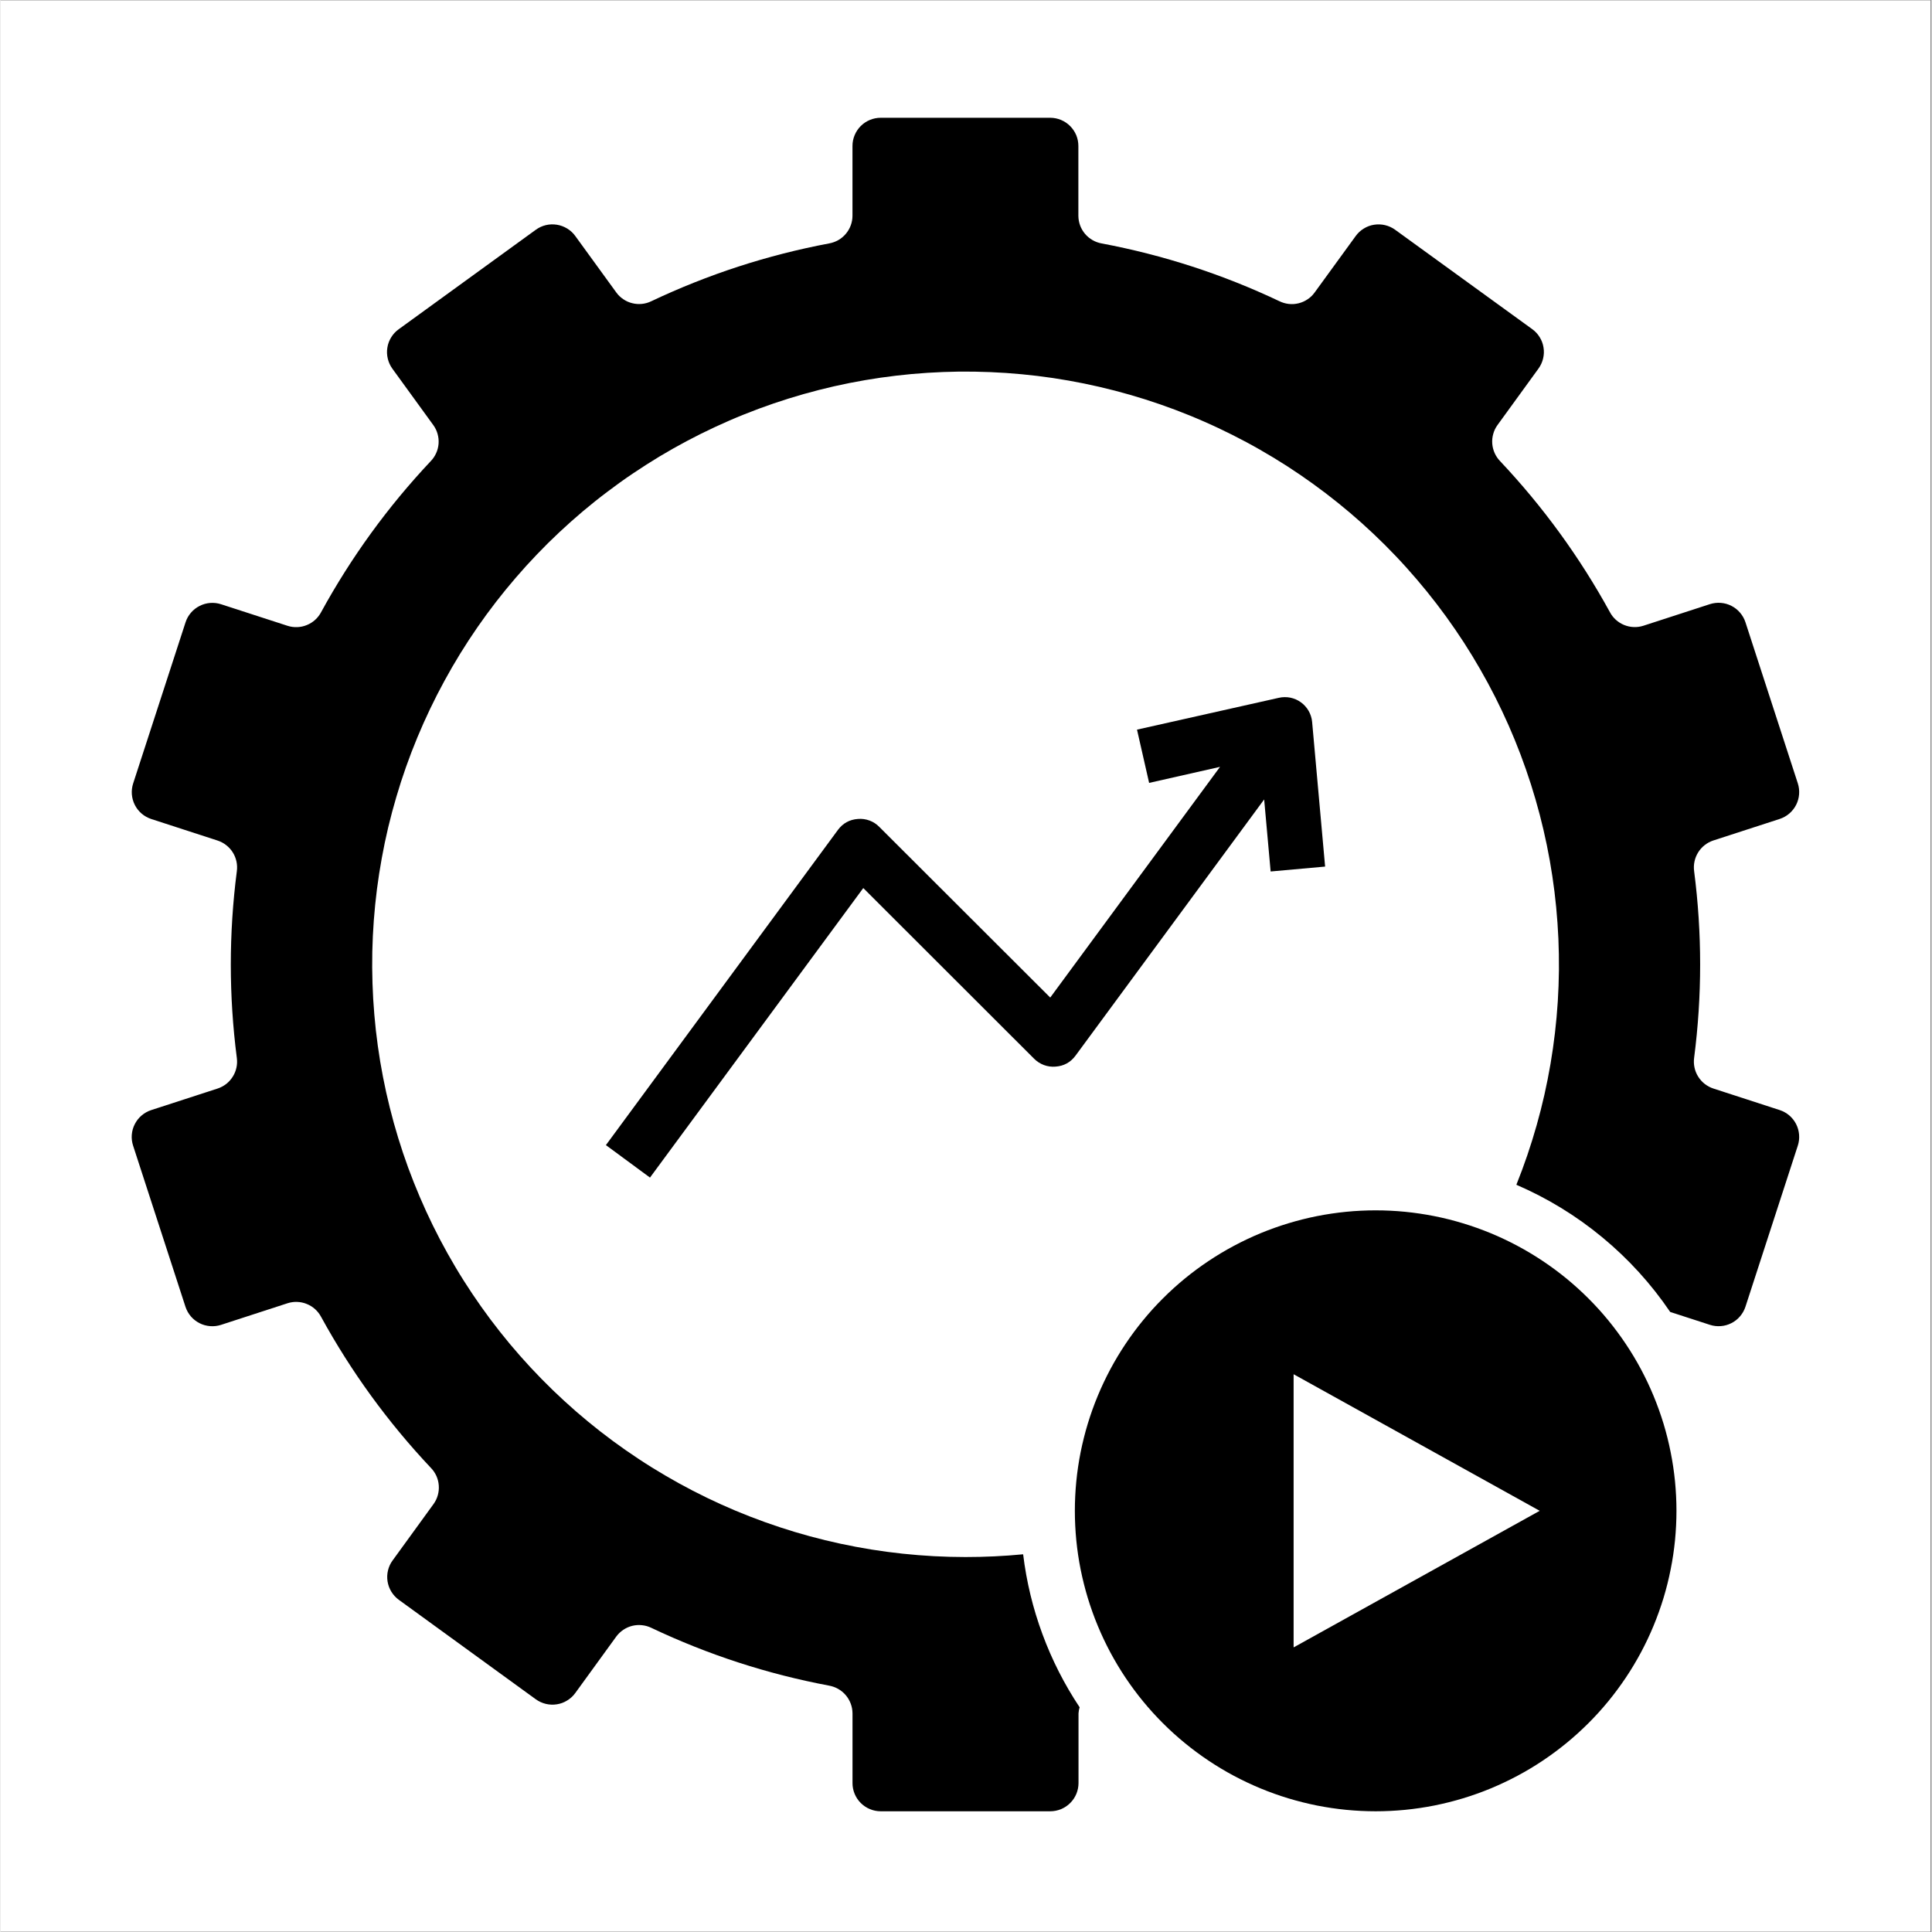
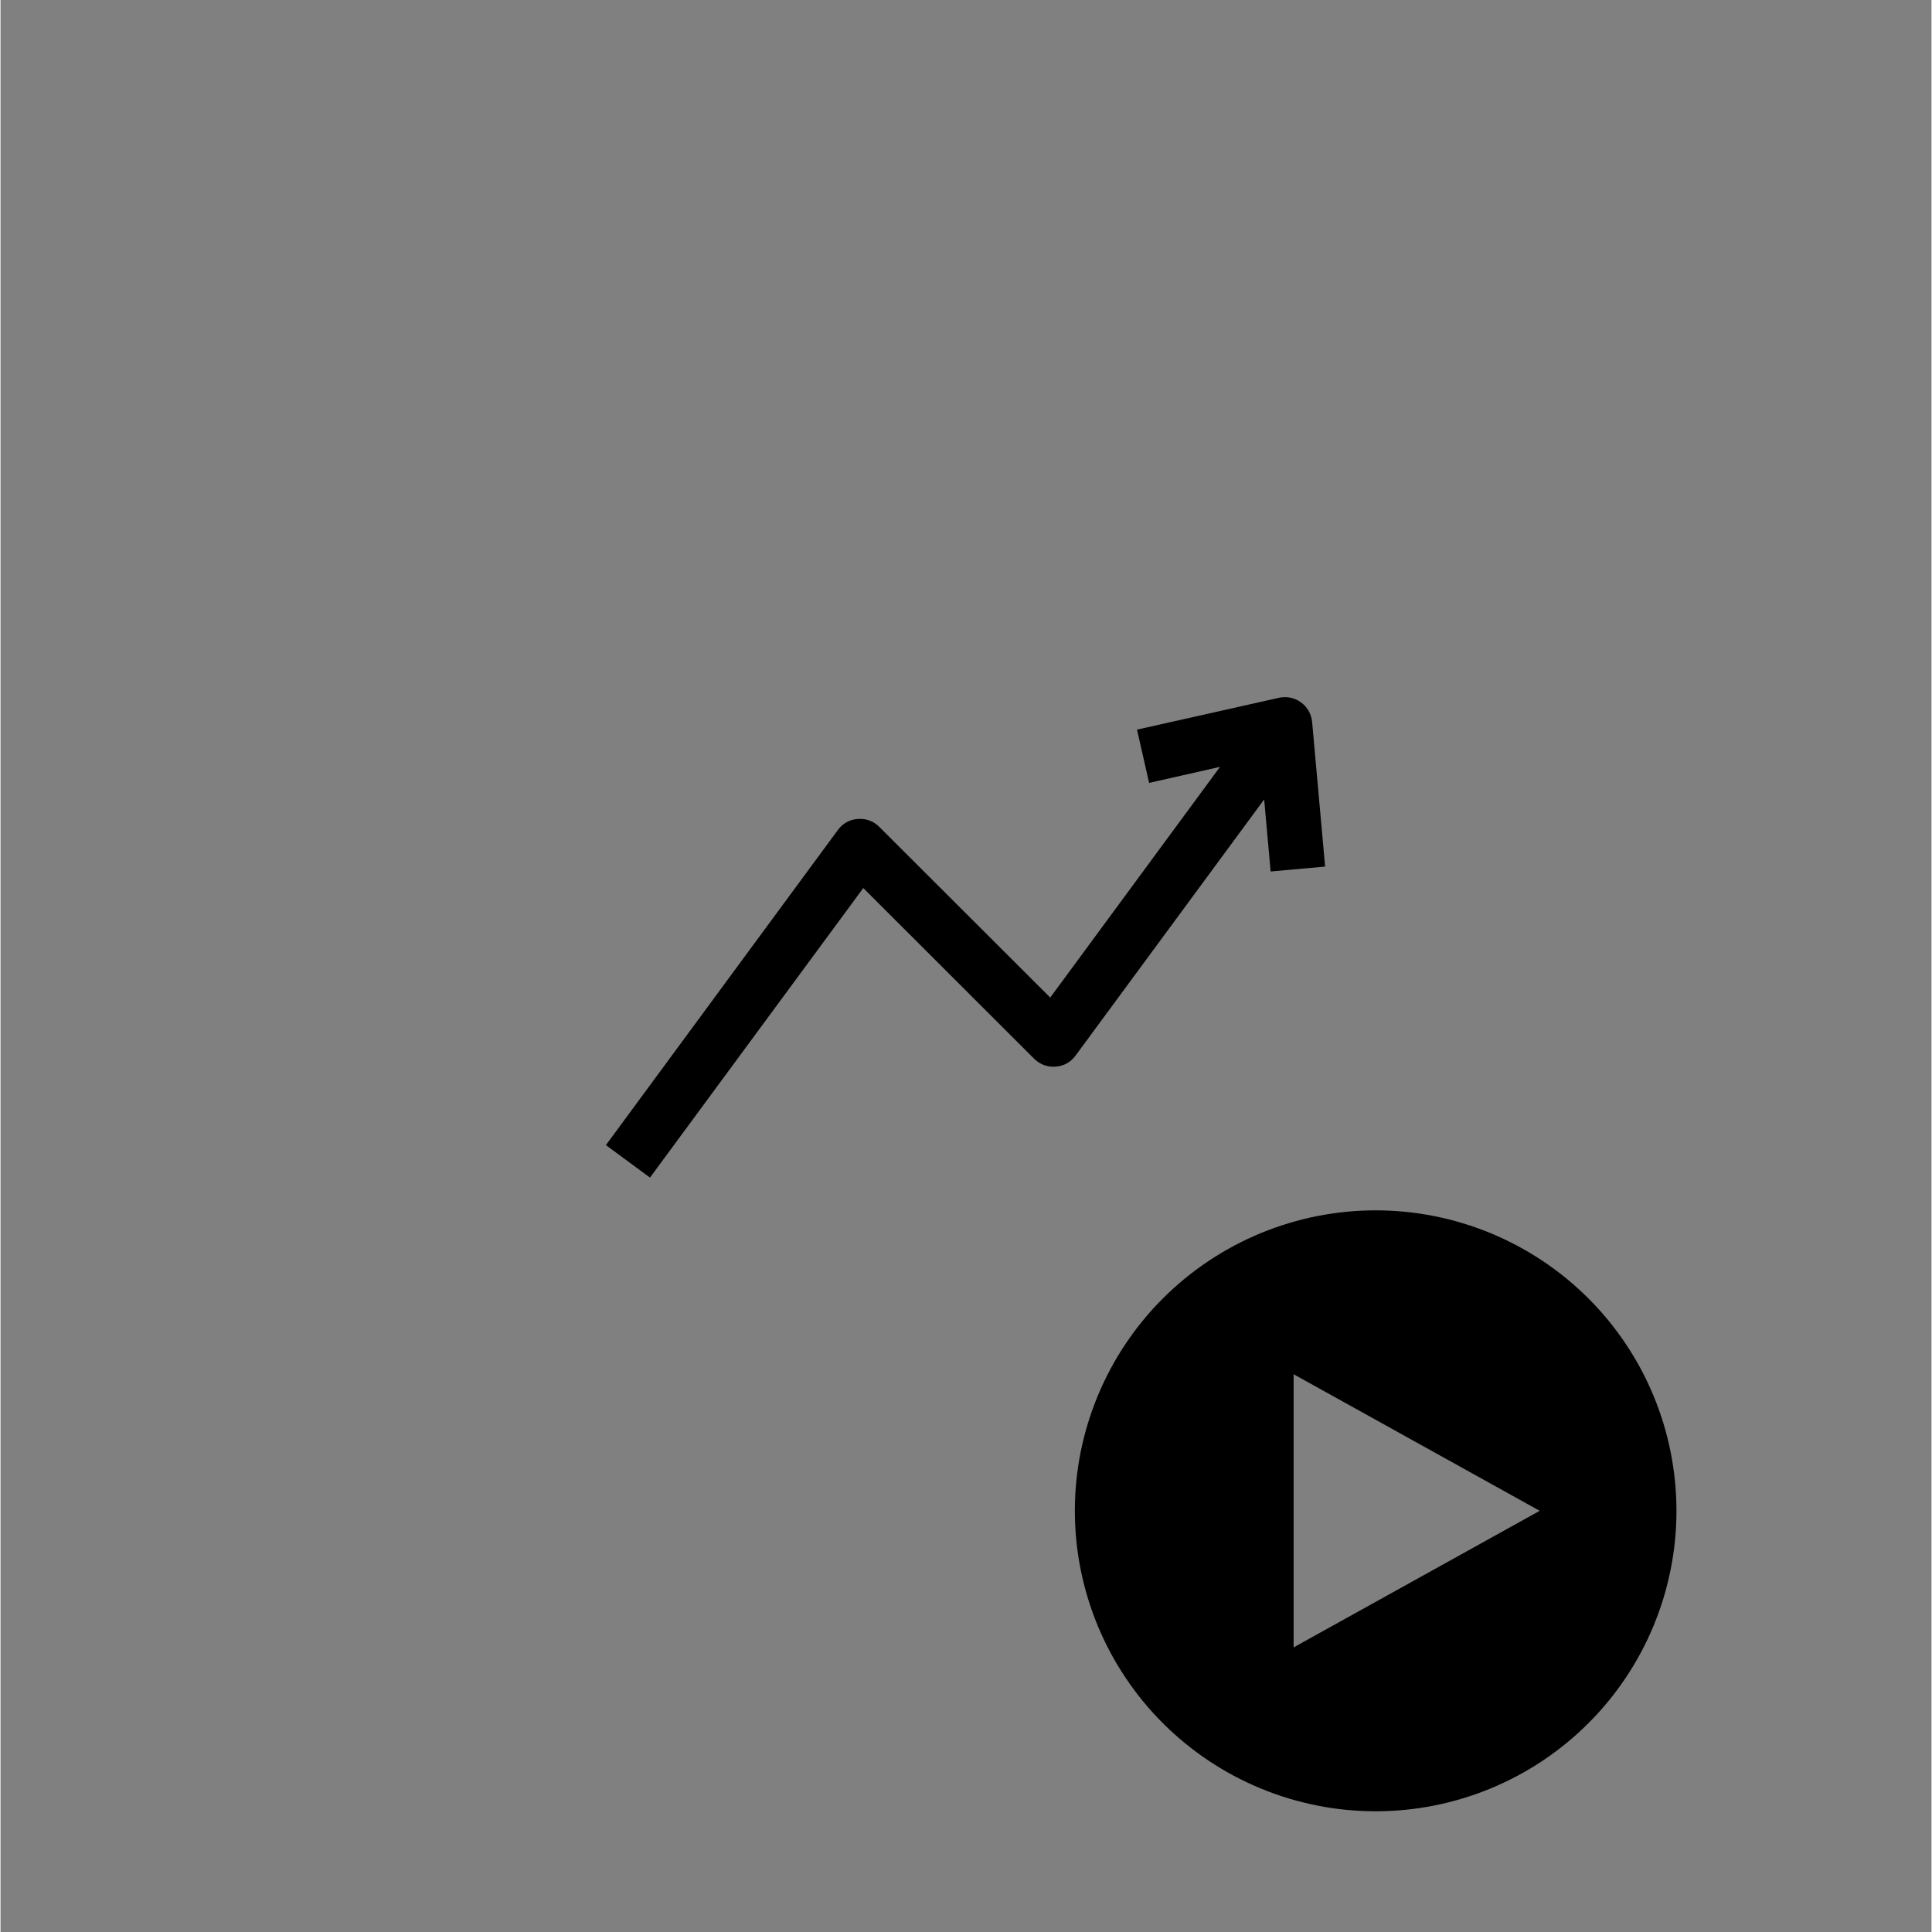
<svg xmlns="http://www.w3.org/2000/svg" width="300" viewBox="0 0 224.88 225" height="300" preserveAspectRatio="xMidYMid meet">
  <rect x="0" y="0" width="224.88" height="225" fill="#808080" stroke="none" />
  <defs>
    <clipPath id="ddba116471">
-       <path d="M 0 0.059 L 224.762 0.059 L 224.762 224.938 L 0 224.938 Z M 0 0.059 " clip-rule="nonzero" />
-     </clipPath>
+       </clipPath>
    <clipPath id="a8dde2cde4">
-       <path d="M 15 13.383 L 209.828 13.383 L 209.828 211 L 15 211 Z M 15 13.383 " clip-rule="nonzero" />
-     </clipPath>
+       </clipPath>
  </defs>
  <g clip-path="url(#ddba116471)">
-     <path fill="#ffffff" d="M 0 0.059 L 224.879 0.059 L 224.879 224.941 L 0 224.941 Z M 0 0.059 " fill-opacity="1" fill-rule="nonzero" />
    <path fill="#ffffff" d="M 0 0.059 L 224.879 0.059 L 224.879 224.941 L 0 224.941 Z M 0 0.059 " fill-opacity="1" fill-rule="nonzero" />
  </g>
  <g clip-path="url(#a8dde2cde4)">
    <path fill="#000000" d="M 25.285 126.77 L 17.551 129.281 C 17.137 129.414 16.766 129.625 16.434 129.906 C 16.102 130.188 15.84 130.523 15.641 130.91 C 15.441 131.297 15.324 131.711 15.289 132.145 C 15.254 132.578 15.305 133 15.438 133.414 L 21.539 152.184 C 21.676 152.598 21.883 152.969 22.164 153.301 C 22.449 153.633 22.785 153.895 23.172 154.094 C 23.559 154.293 23.973 154.406 24.406 154.441 C 24.84 154.477 25.266 154.426 25.68 154.293 L 33.434 151.773 C 33.801 151.656 34.176 151.605 34.562 151.621 C 34.945 151.637 35.316 151.715 35.672 151.863 C 36.031 152.008 36.352 152.207 36.637 152.465 C 36.922 152.727 37.156 153.023 37.336 153.363 C 40.848 159.77 45.109 165.629 50.121 170.949 C 50.391 171.223 50.602 171.539 50.762 171.887 C 50.918 172.238 51.012 172.605 51.039 172.988 C 51.07 173.371 51.031 173.75 50.93 174.117 C 50.828 174.488 50.664 174.832 50.441 175.145 L 45.664 181.727 C 45.406 182.078 45.227 182.465 45.125 182.891 C 45.023 183.312 45.008 183.742 45.074 184.172 C 45.145 184.602 45.293 185.004 45.52 185.375 C 45.75 185.746 46.039 186.059 46.391 186.316 L 62.34 197.898 C 62.695 198.152 63.082 198.332 63.508 198.434 C 63.93 198.535 64.359 198.551 64.789 198.484 C 65.219 198.418 65.621 198.27 65.992 198.039 C 66.367 197.812 66.68 197.523 66.938 197.168 L 71.711 190.59 C 71.941 190.281 72.215 190.02 72.535 189.805 C 72.852 189.59 73.199 189.438 73.574 189.344 C 73.949 189.254 74.324 189.227 74.707 189.27 C 75.09 189.309 75.457 189.414 75.801 189.582 C 82.41 192.715 89.312 194.957 96.5 196.309 C 96.879 196.379 97.238 196.508 97.57 196.699 C 97.906 196.891 98.195 197.133 98.445 197.43 C 98.691 197.723 98.883 198.051 99.016 198.41 C 99.152 198.773 99.219 199.145 99.223 199.531 L 99.223 207.648 C 99.219 208.082 99.305 208.504 99.469 208.906 C 99.637 209.309 99.871 209.664 100.18 209.973 C 100.488 210.281 100.844 210.52 101.246 210.688 C 101.652 210.855 102.07 210.941 102.508 210.941 L 122.25 210.941 C 122.688 210.941 123.109 210.855 123.512 210.691 C 123.914 210.523 124.27 210.285 124.578 209.977 C 124.887 209.668 125.125 209.312 125.293 208.91 C 125.457 208.508 125.543 208.09 125.543 207.652 L 125.543 199.535 C 125.559 199.293 125.602 199.059 125.672 198.828 C 123.895 196.156 122.449 193.312 121.34 190.305 C 120.227 187.293 119.48 184.199 119.094 181.012 C 116.883 181.227 114.633 181.332 112.379 181.332 C 111.156 181.332 109.938 181.297 108.715 181.234 C 107.496 181.168 106.277 181.07 105.059 180.941 C 103.844 180.812 102.633 180.652 101.426 180.457 C 100.219 180.262 99.02 180.039 97.824 179.781 C 96.629 179.523 95.441 179.234 94.262 178.914 C 93.082 178.594 91.91 178.242 90.75 177.859 C 89.59 177.477 88.441 177.066 87.301 176.621 C 86.16 176.18 85.035 175.707 83.922 175.203 C 82.809 174.699 81.707 174.168 80.621 173.605 C 79.535 173.043 78.469 172.453 77.414 171.836 C 76.359 171.219 75.32 170.574 74.301 169.898 C 73.281 169.227 72.281 168.527 71.297 167.801 C 70.312 167.074 69.352 166.324 68.41 165.547 C 67.465 164.77 66.543 163.969 65.645 163.141 C 64.742 162.316 63.867 161.469 63.012 160.594 C 62.156 159.723 61.324 158.828 60.516 157.91 C 59.707 156.996 58.926 156.059 58.168 155.098 C 57.41 154.141 56.676 153.164 55.973 152.168 C 55.266 151.168 54.586 150.156 53.934 149.121 C 53.281 148.09 52.66 147.039 52.062 145.973 C 51.465 144.906 50.898 143.828 50.359 142.73 C 49.82 141.637 49.312 140.523 48.832 139.402 C 48.352 138.277 47.902 137.145 47.48 135.996 C 47.062 134.852 46.672 133.691 46.316 132.527 C 45.957 131.359 45.629 130.184 45.336 128.996 C 45.039 127.812 44.773 126.621 44.543 125.422 C 44.309 124.223 44.109 123.02 43.941 121.809 C 43.773 120.602 43.637 119.387 43.535 118.172 C 43.43 116.953 43.359 115.734 43.32 114.516 C 43.281 113.293 43.273 112.074 43.297 110.852 C 43.324 109.633 43.383 108.414 43.473 107.195 C 43.562 105.977 43.688 104.762 43.84 103.551 C 43.996 102.34 44.184 101.133 44.402 99.934 C 44.621 98.73 44.871 97.535 45.152 96.348 C 45.438 95.16 45.75 93.98 46.098 92.809 C 46.441 91.637 46.816 90.477 47.223 89.324 C 47.629 88.176 48.066 87.035 48.535 85.906 C 49.004 84.777 49.5 83.664 50.027 82.562 C 50.555 81.457 51.109 80.371 51.695 79.301 C 52.277 78.227 52.891 77.172 53.531 76.129 C 54.172 75.09 54.84 74.066 55.535 73.062 C 56.23 72.059 56.949 71.074 57.699 70.105 C 58.445 69.141 59.219 68.195 60.016 67.27 C 60.812 66.344 61.633 65.441 62.48 64.559 C 63.324 63.676 64.191 62.816 65.086 61.98 C 65.977 61.145 66.887 60.336 67.82 59.547 C 68.758 58.758 69.711 57.996 70.688 57.262 C 71.66 56.523 72.652 55.812 73.668 55.129 C 74.68 54.445 75.711 53.789 76.758 53.156 C 77.805 52.527 78.867 51.926 79.945 51.355 C 81.027 50.781 82.121 50.234 83.227 49.723 C 84.336 49.207 85.457 48.719 86.59 48.266 C 87.727 47.809 88.871 47.383 90.027 46.988 C 91.184 46.594 92.352 46.23 93.527 45.895 C 94.703 45.562 95.887 45.262 97.078 44.988 C 98.27 44.719 99.469 44.48 100.676 44.273 C 101.879 44.066 103.09 43.891 104.301 43.75 C 105.516 43.605 106.734 43.496 107.953 43.418 C 109.172 43.34 110.395 43.293 111.617 43.277 C 112.84 43.266 114.059 43.285 115.281 43.336 C 116.504 43.387 117.723 43.469 118.938 43.586 C 120.156 43.699 121.371 43.848 122.578 44.027 C 123.789 44.207 124.992 44.422 126.188 44.664 C 127.387 44.91 128.578 45.184 129.762 45.492 C 130.941 45.797 132.117 46.137 133.281 46.504 C 134.449 46.875 135.602 47.273 136.746 47.703 C 137.891 48.137 139.023 48.594 140.141 49.086 C 141.262 49.574 142.367 50.098 143.457 50.645 C 144.551 51.195 145.629 51.77 146.688 52.379 C 147.75 52.984 148.793 53.617 149.82 54.277 C 150.848 54.941 151.859 55.629 152.848 56.344 C 153.84 57.059 154.812 57.801 155.762 58.566 C 156.715 59.332 157.645 60.121 158.555 60.938 C 159.465 61.754 160.352 62.594 161.219 63.457 C 162.082 64.32 162.926 65.203 163.742 66.113 C 164.559 67.02 165.352 67.949 166.121 68.898 C 166.891 69.848 167.633 70.816 168.352 71.805 C 169.066 72.793 169.758 73.801 170.422 74.824 C 171.086 75.852 171.723 76.895 172.328 77.953 C 172.938 79.012 173.52 80.086 174.07 81.176 C 174.621 82.266 175.141 83.371 175.637 84.488 C 176.129 85.605 176.59 86.734 177.023 87.875 C 177.457 89.02 177.855 90.172 178.23 91.336 C 178.602 92.5 178.941 93.672 179.25 94.852 C 179.559 96.035 179.836 97.223 180.082 98.418 C 180.328 99.613 180.543 100.816 180.723 102.023 C 180.906 103.23 181.055 104.441 181.172 105.656 C 181.289 106.875 181.375 108.09 181.43 109.312 C 181.48 110.531 181.504 111.75 181.492 112.973 C 181.48 114.195 181.434 115.414 181.359 116.633 C 181.281 117.852 181.172 119.066 181.031 120.281 C 180.891 121.492 180.715 122.699 180.512 123.902 C 180.305 125.109 180.066 126.305 179.801 127.496 C 179.531 128.688 179.23 129.871 178.898 131.047 C 178.566 132.223 178.203 133.387 177.809 134.543 C 177.414 135.699 176.992 136.844 176.535 137.977 C 180.164 139.543 183.504 141.586 186.551 144.105 C 189.598 146.625 192.23 149.52 194.449 152.789 L 199.074 154.289 C 199.488 154.422 199.914 154.473 200.348 154.438 C 200.781 154.406 201.191 154.289 201.582 154.09 C 201.969 153.895 202.305 153.629 202.586 153.297 C 202.871 152.965 203.078 152.594 203.215 152.18 L 209.316 133.41 C 209.449 132.996 209.496 132.574 209.461 132.141 C 209.426 131.707 209.312 131.297 209.113 130.906 C 208.914 130.52 208.648 130.184 208.32 129.902 C 207.988 129.621 207.613 129.41 207.199 129.277 L 199.469 126.766 C 199.102 126.645 198.77 126.465 198.465 126.227 C 198.164 125.988 197.91 125.707 197.707 125.379 C 197.504 125.055 197.359 124.703 197.281 124.324 C 197.199 123.949 197.188 123.57 197.238 123.188 C 198.172 115.945 198.172 108.703 197.238 101.461 C 197.188 101.082 197.199 100.703 197.281 100.324 C 197.359 99.949 197.504 99.598 197.707 99.27 C 197.91 98.941 198.164 98.66 198.465 98.422 C 198.77 98.184 199.102 98.004 199.469 97.883 L 207.199 95.375 C 207.613 95.238 207.988 95.031 208.32 94.746 C 208.648 94.465 208.914 94.129 209.113 93.742 C 209.312 93.355 209.426 92.945 209.461 92.512 C 209.496 92.078 209.449 91.652 209.316 91.238 L 203.215 72.469 C 203.078 72.055 202.871 71.684 202.586 71.352 C 202.305 71.02 201.969 70.758 201.582 70.559 C 201.191 70.359 200.781 70.246 200.348 70.211 C 199.914 70.176 199.488 70.227 199.074 70.359 L 191.324 72.875 C 190.957 72.992 190.582 73.043 190.199 73.027 C 189.812 73.012 189.441 72.93 189.086 72.785 C 188.73 72.641 188.41 72.438 188.121 72.18 C 187.836 71.922 187.605 71.625 187.426 71.285 C 183.91 64.879 179.648 59.016 174.637 53.699 C 174.371 53.422 174.16 53.109 174.004 52.758 C 173.848 52.406 173.754 52.039 173.727 51.656 C 173.699 51.273 173.738 50.895 173.844 50.527 C 173.945 50.156 174.109 49.816 174.336 49.504 L 179.113 42.922 C 179.367 42.57 179.547 42.18 179.648 41.758 C 179.75 41.332 179.77 40.906 179.699 40.477 C 179.633 40.043 179.484 39.645 179.254 39.273 C 179.027 38.902 178.734 38.586 178.383 38.332 L 162.418 26.758 C 162.066 26.504 161.676 26.324 161.254 26.223 C 160.828 26.121 160.402 26.105 159.969 26.172 C 159.539 26.238 159.137 26.387 158.766 26.617 C 158.395 26.844 158.078 27.133 157.824 27.488 L 153.035 34.074 C 152.809 34.387 152.535 34.648 152.215 34.859 C 151.895 35.074 151.551 35.227 151.176 35.32 C 150.801 35.414 150.422 35.438 150.043 35.398 C 149.66 35.355 149.293 35.25 148.949 35.082 C 142.34 31.949 135.438 29.707 128.25 28.352 C 127.867 28.285 127.512 28.156 127.18 27.965 C 126.844 27.773 126.555 27.531 126.305 27.238 C 126.055 26.941 125.863 26.617 125.73 26.254 C 125.598 25.895 125.531 25.52 125.527 25.137 L 125.527 17.004 C 125.527 16.566 125.445 16.148 125.281 15.746 C 125.113 15.348 124.875 14.992 124.57 14.684 C 124.262 14.375 123.91 14.137 123.508 13.969 C 123.105 13.801 122.688 13.719 122.25 13.715 L 102.508 13.715 C 102.07 13.715 101.652 13.801 101.25 13.965 C 100.844 14.133 100.488 14.371 100.18 14.68 C 99.871 14.988 99.637 15.344 99.469 15.746 C 99.301 16.148 99.219 16.566 99.219 17.004 L 99.219 25.121 C 99.219 25.508 99.152 25.879 99.02 26.242 C 98.887 26.605 98.695 26.934 98.445 27.23 C 98.199 27.523 97.906 27.77 97.57 27.961 C 97.234 28.152 96.879 28.281 96.5 28.348 C 89.309 29.703 82.41 31.945 75.797 35.078 C 75.453 35.246 75.09 35.352 74.707 35.391 C 74.328 35.43 73.949 35.406 73.578 35.312 C 73.207 35.223 72.859 35.07 72.543 34.855 C 72.223 34.645 71.949 34.383 71.723 34.074 L 66.945 27.496 C 66.691 27.141 66.375 26.848 66.004 26.621 C 65.629 26.391 65.227 26.242 64.797 26.172 C 64.363 26.102 63.934 26.117 63.508 26.219 C 63.086 26.32 62.695 26.5 62.34 26.758 L 46.367 38.348 C 46.012 38.602 45.723 38.918 45.496 39.289 C 45.266 39.66 45.117 40.062 45.051 40.492 C 44.98 40.922 45 41.348 45.102 41.773 C 45.203 42.195 45.383 42.586 45.637 42.938 L 50.414 49.52 C 50.637 49.832 50.801 50.172 50.902 50.543 C 51.008 50.914 51.043 51.289 51.016 51.676 C 50.984 52.059 50.895 52.426 50.734 52.773 C 50.578 53.125 50.363 53.438 50.094 53.715 C 45.094 59.031 40.84 64.891 37.336 71.293 C 37.156 71.633 36.922 71.93 36.637 72.191 C 36.352 72.449 36.031 72.648 35.672 72.793 C 35.316 72.941 34.945 73.02 34.562 73.035 C 34.176 73.051 33.801 73 33.434 72.883 L 25.688 70.371 C 25.27 70.234 24.848 70.188 24.414 70.219 C 23.977 70.254 23.566 70.371 23.18 70.57 C 22.789 70.766 22.453 71.031 22.172 71.363 C 21.891 71.691 21.68 72.066 21.547 72.48 L 15.445 91.246 C 15.312 91.66 15.262 92.086 15.297 92.52 C 15.332 92.953 15.449 93.363 15.645 93.75 C 15.844 94.141 16.109 94.473 16.441 94.758 C 16.773 95.039 17.145 95.246 17.559 95.383 L 25.293 97.895 C 25.656 98.016 25.992 98.195 26.293 98.434 C 26.598 98.672 26.852 98.953 27.055 99.281 C 27.258 99.605 27.398 99.957 27.48 100.336 C 27.559 100.711 27.574 101.09 27.52 101.473 C 26.586 108.715 26.586 115.957 27.52 123.199 C 27.57 123.578 27.559 123.957 27.477 124.332 C 27.395 124.711 27.254 125.062 27.047 125.387 C 26.844 125.715 26.59 125.996 26.289 126.234 C 25.984 126.469 25.652 126.648 25.285 126.77 Z M 25.285 126.77 " fill-opacity="1" fill-rule="nonzero" />
  </g>
  <path fill="#000000" d="M 160.148 140.957 C 159 140.957 157.855 141.012 156.715 141.125 C 155.574 141.238 154.438 141.406 153.312 141.629 C 152.188 141.852 151.078 142.133 149.98 142.465 C 148.883 142.797 147.801 143.184 146.742 143.621 C 145.684 144.059 144.648 144.551 143.637 145.09 C 142.625 145.629 141.641 146.219 140.688 146.855 C 139.734 147.492 138.812 148.172 137.926 148.898 C 137.039 149.629 136.188 150.395 135.379 151.207 C 134.566 152.016 133.797 152.863 133.07 153.75 C 132.34 154.637 131.66 155.555 131.023 156.508 C 130.383 157.461 129.797 158.441 129.254 159.453 C 128.715 160.465 128.223 161.5 127.785 162.559 C 127.344 163.617 126.961 164.695 126.625 165.793 C 126.293 166.887 126.016 168 125.789 169.121 C 125.566 170.246 125.398 171.379 125.285 172.52 C 125.176 173.66 125.117 174.801 125.117 175.949 C 125.117 177.094 125.176 178.238 125.285 179.379 C 125.398 180.52 125.566 181.652 125.789 182.773 C 126.016 183.898 126.293 185.008 126.625 186.105 C 126.961 187.203 127.344 188.281 127.785 189.34 C 128.223 190.398 128.715 191.434 129.254 192.445 C 129.797 193.453 130.383 194.438 131.023 195.391 C 131.66 196.34 132.34 197.262 133.07 198.148 C 133.797 199.031 134.566 199.883 135.379 200.691 C 136.188 201.5 137.039 202.27 137.926 202.996 C 138.812 203.723 139.734 204.406 140.688 205.043 C 141.641 205.68 142.625 206.27 143.637 206.809 C 144.648 207.348 145.684 207.836 146.742 208.277 C 147.801 208.715 148.883 209.102 149.98 209.434 C 151.078 209.766 152.188 210.043 153.312 210.27 C 154.438 210.492 155.574 210.66 156.715 210.773 C 157.855 210.883 159 210.941 160.148 210.941 C 161.297 210.941 162.441 210.883 163.582 210.773 C 164.723 210.66 165.855 210.492 166.98 210.27 C 168.109 210.043 169.219 209.766 170.316 209.434 C 171.414 209.102 172.492 208.715 173.555 208.277 C 174.613 207.836 175.648 207.348 176.66 206.809 C 177.672 206.27 178.656 205.68 179.609 205.043 C 180.562 204.406 181.484 203.723 182.371 202.996 C 183.258 202.27 184.105 201.5 184.918 200.691 C 185.73 199.883 186.5 199.031 187.227 198.148 C 187.953 197.262 188.637 196.34 189.273 195.391 C 189.914 194.438 190.5 193.453 191.043 192.445 C 191.582 191.434 192.074 190.398 192.512 189.34 C 192.949 188.281 193.336 187.203 193.672 186.105 C 194.004 185.008 194.281 183.898 194.504 182.773 C 194.73 181.652 194.898 180.52 195.012 179.379 C 195.121 178.238 195.18 177.094 195.18 175.949 C 195.18 174.801 195.121 173.66 195.012 172.52 C 194.898 171.379 194.73 170.246 194.504 169.121 C 194.281 168 194.004 166.887 193.672 165.793 C 193.336 164.695 192.949 163.617 192.512 162.559 C 192.074 161.5 191.582 160.465 191.043 159.453 C 190.5 158.441 189.914 157.461 189.273 156.508 C 188.637 155.555 187.953 154.637 187.227 153.75 C 186.5 152.863 185.73 152.016 184.918 151.207 C 184.105 150.395 183.258 149.629 182.371 148.898 C 181.484 148.172 180.562 147.492 179.609 146.855 C 178.656 146.219 177.672 145.629 176.66 145.09 C 175.648 144.551 174.613 144.059 173.555 143.621 C 172.492 143.184 171.414 142.797 170.316 142.465 C 169.219 142.133 168.109 141.852 166.98 141.629 C 165.855 141.406 164.723 141.238 163.582 141.125 C 162.441 141.012 161.297 140.957 160.148 140.957 Z M 150.594 191.855 L 150.594 160.043 L 179.254 175.949 Z M 150.594 191.855 " fill-opacity="1" fill-rule="nonzero" />
  <path fill="#000000" d="M 102.344 96.301 C 102.02 95.969 101.637 95.719 101.203 95.559 C 100.766 95.398 100.316 95.336 99.852 95.375 C 98.883 95.445 98.105 95.871 97.527 96.648 L 70.504 133.359 L 75.637 137.141 L 100.477 103.422 L 120.371 123.297 C 120.699 123.625 121.082 123.871 121.516 124.035 C 121.953 124.195 122.402 124.258 122.867 124.219 C 123.836 124.148 124.609 123.727 125.191 122.945 L 147.164 93.102 L 147.918 101.492 L 154.262 100.922 L 152.75 84.082 C 152.73 83.855 152.688 83.633 152.617 83.418 C 152.551 83.203 152.461 82.996 152.348 82.797 C 152.238 82.602 152.105 82.418 151.953 82.25 C 151.801 82.078 151.637 81.93 151.453 81.797 C 151.27 81.66 151.074 81.551 150.867 81.457 C 150.656 81.367 150.441 81.297 150.219 81.25 C 150 81.207 149.773 81.184 149.547 81.188 C 149.32 81.188 149.098 81.215 148.875 81.266 L 132.355 84.973 L 133.766 91.176 L 142.023 89.309 L 122.25 116.176 Z M 102.344 96.301 " fill-opacity="1" fill-rule="nonzero" />
</svg>